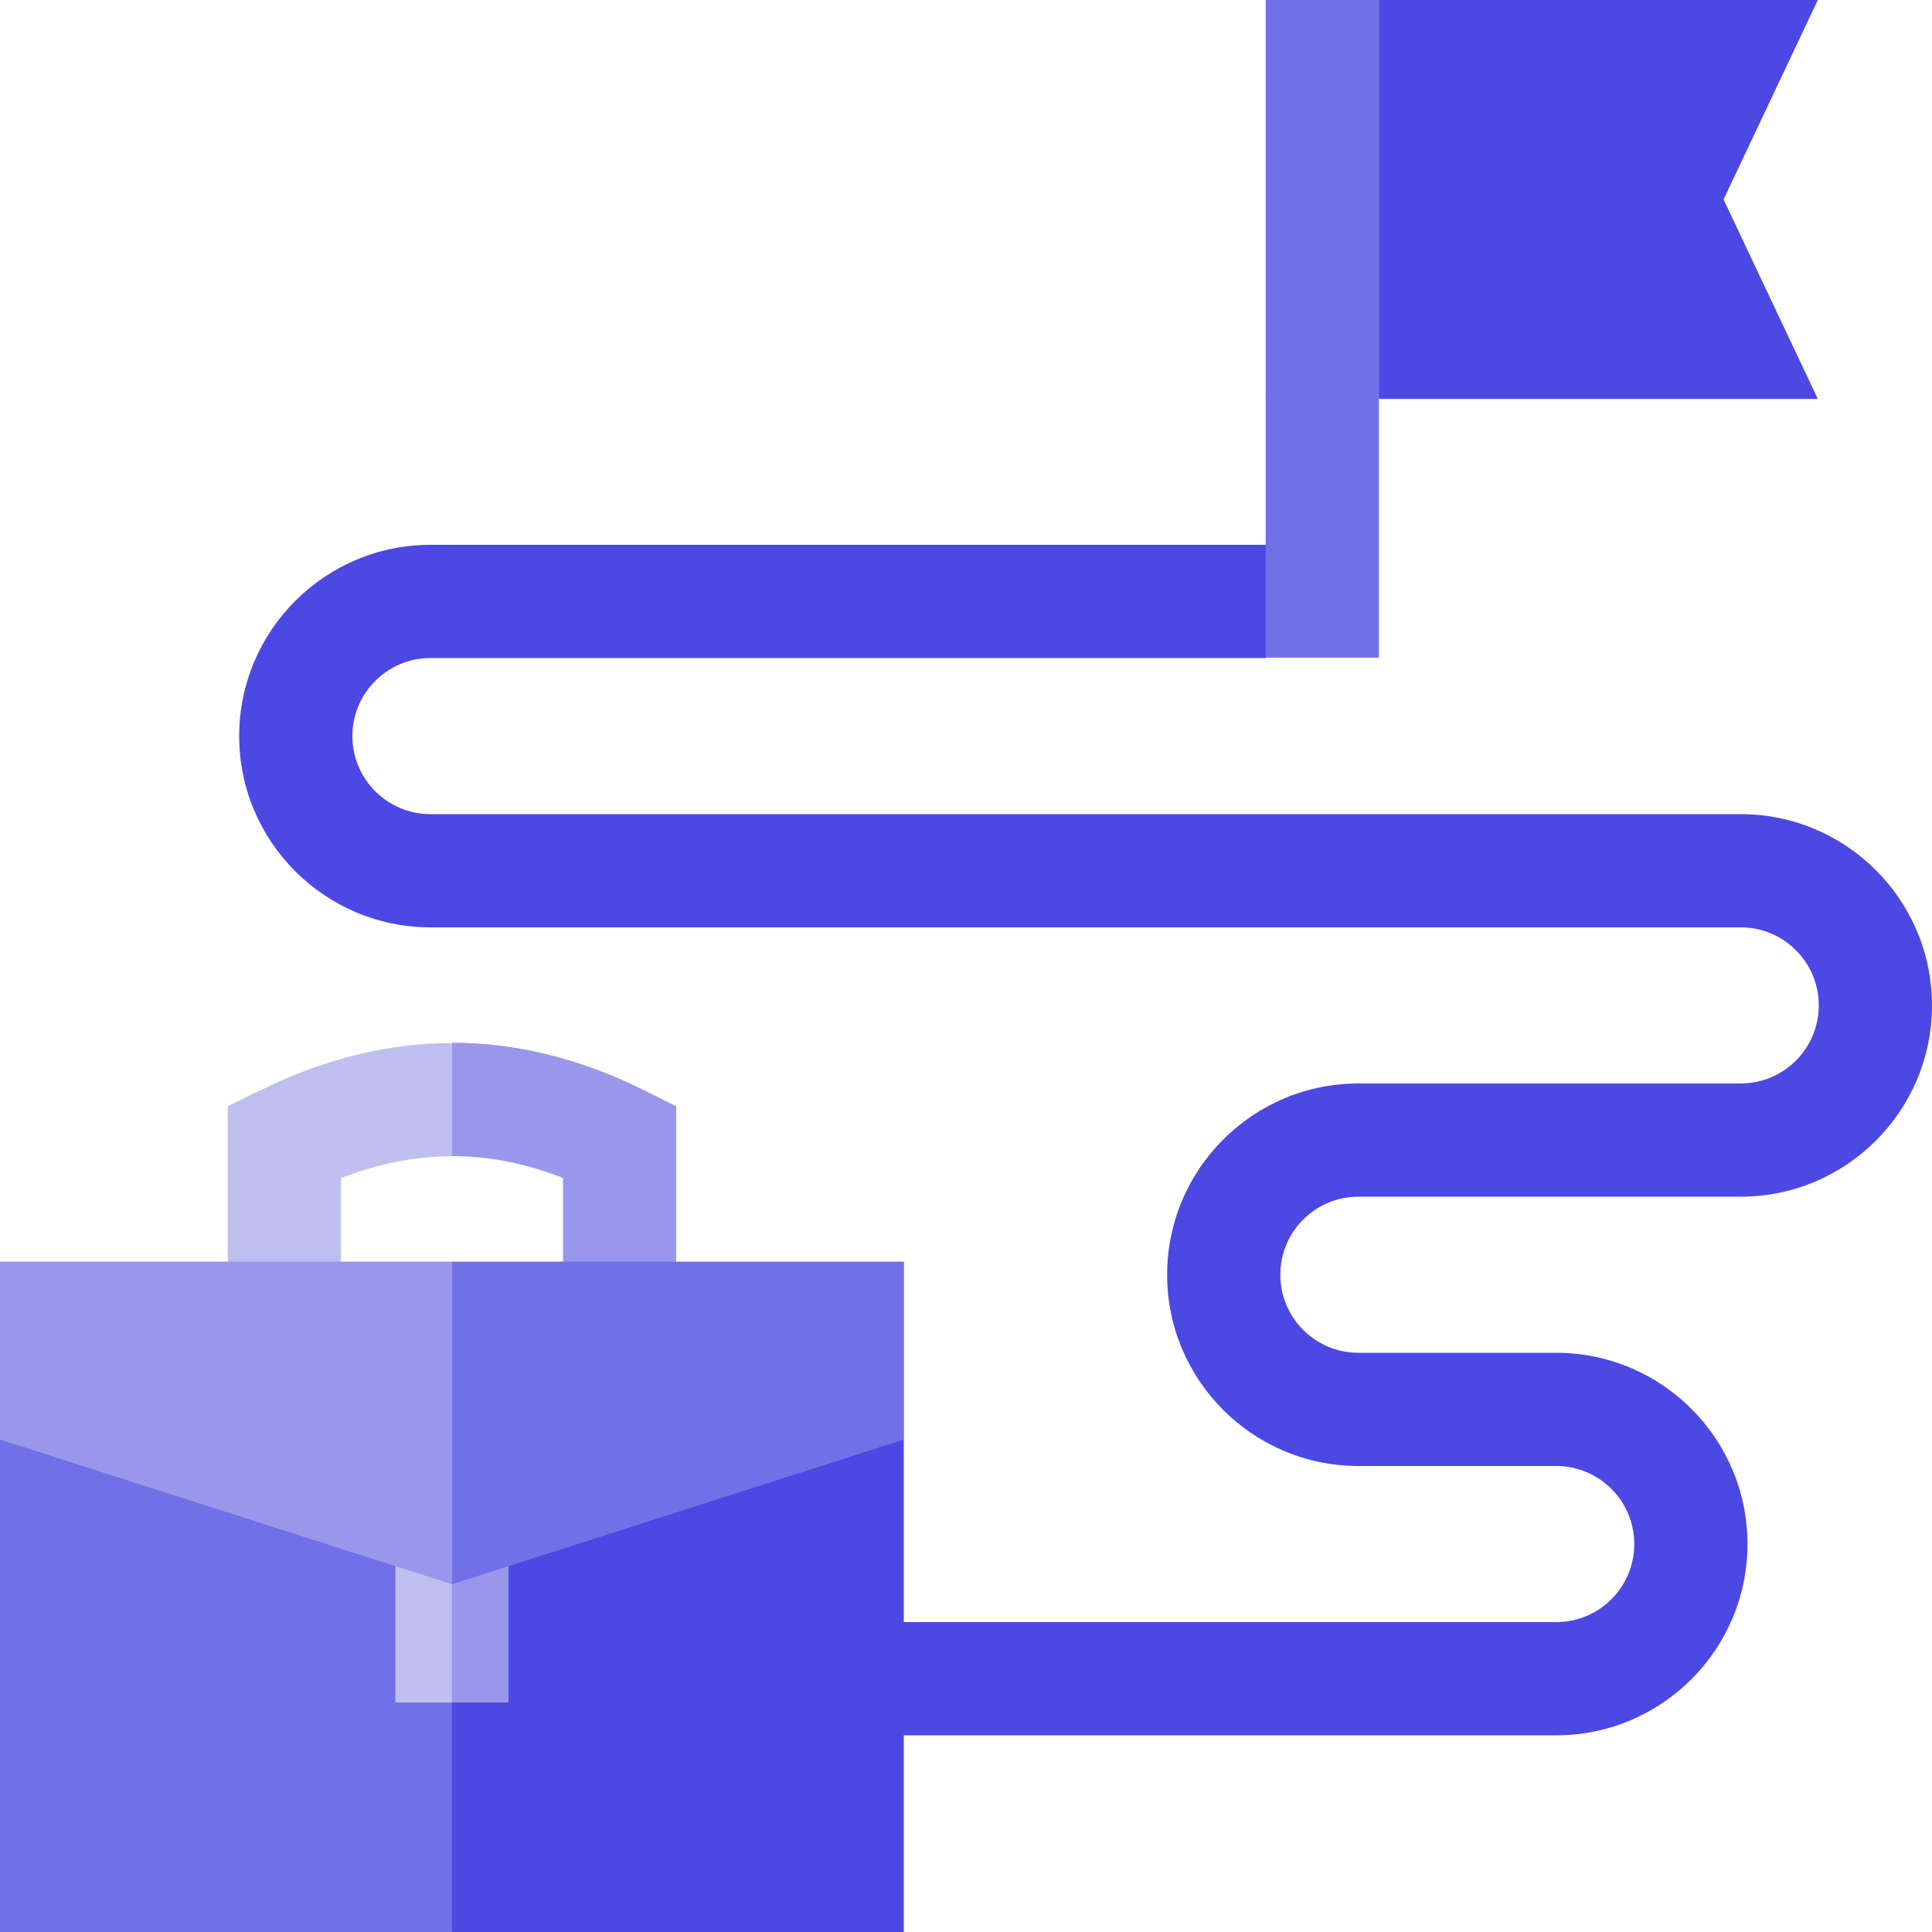
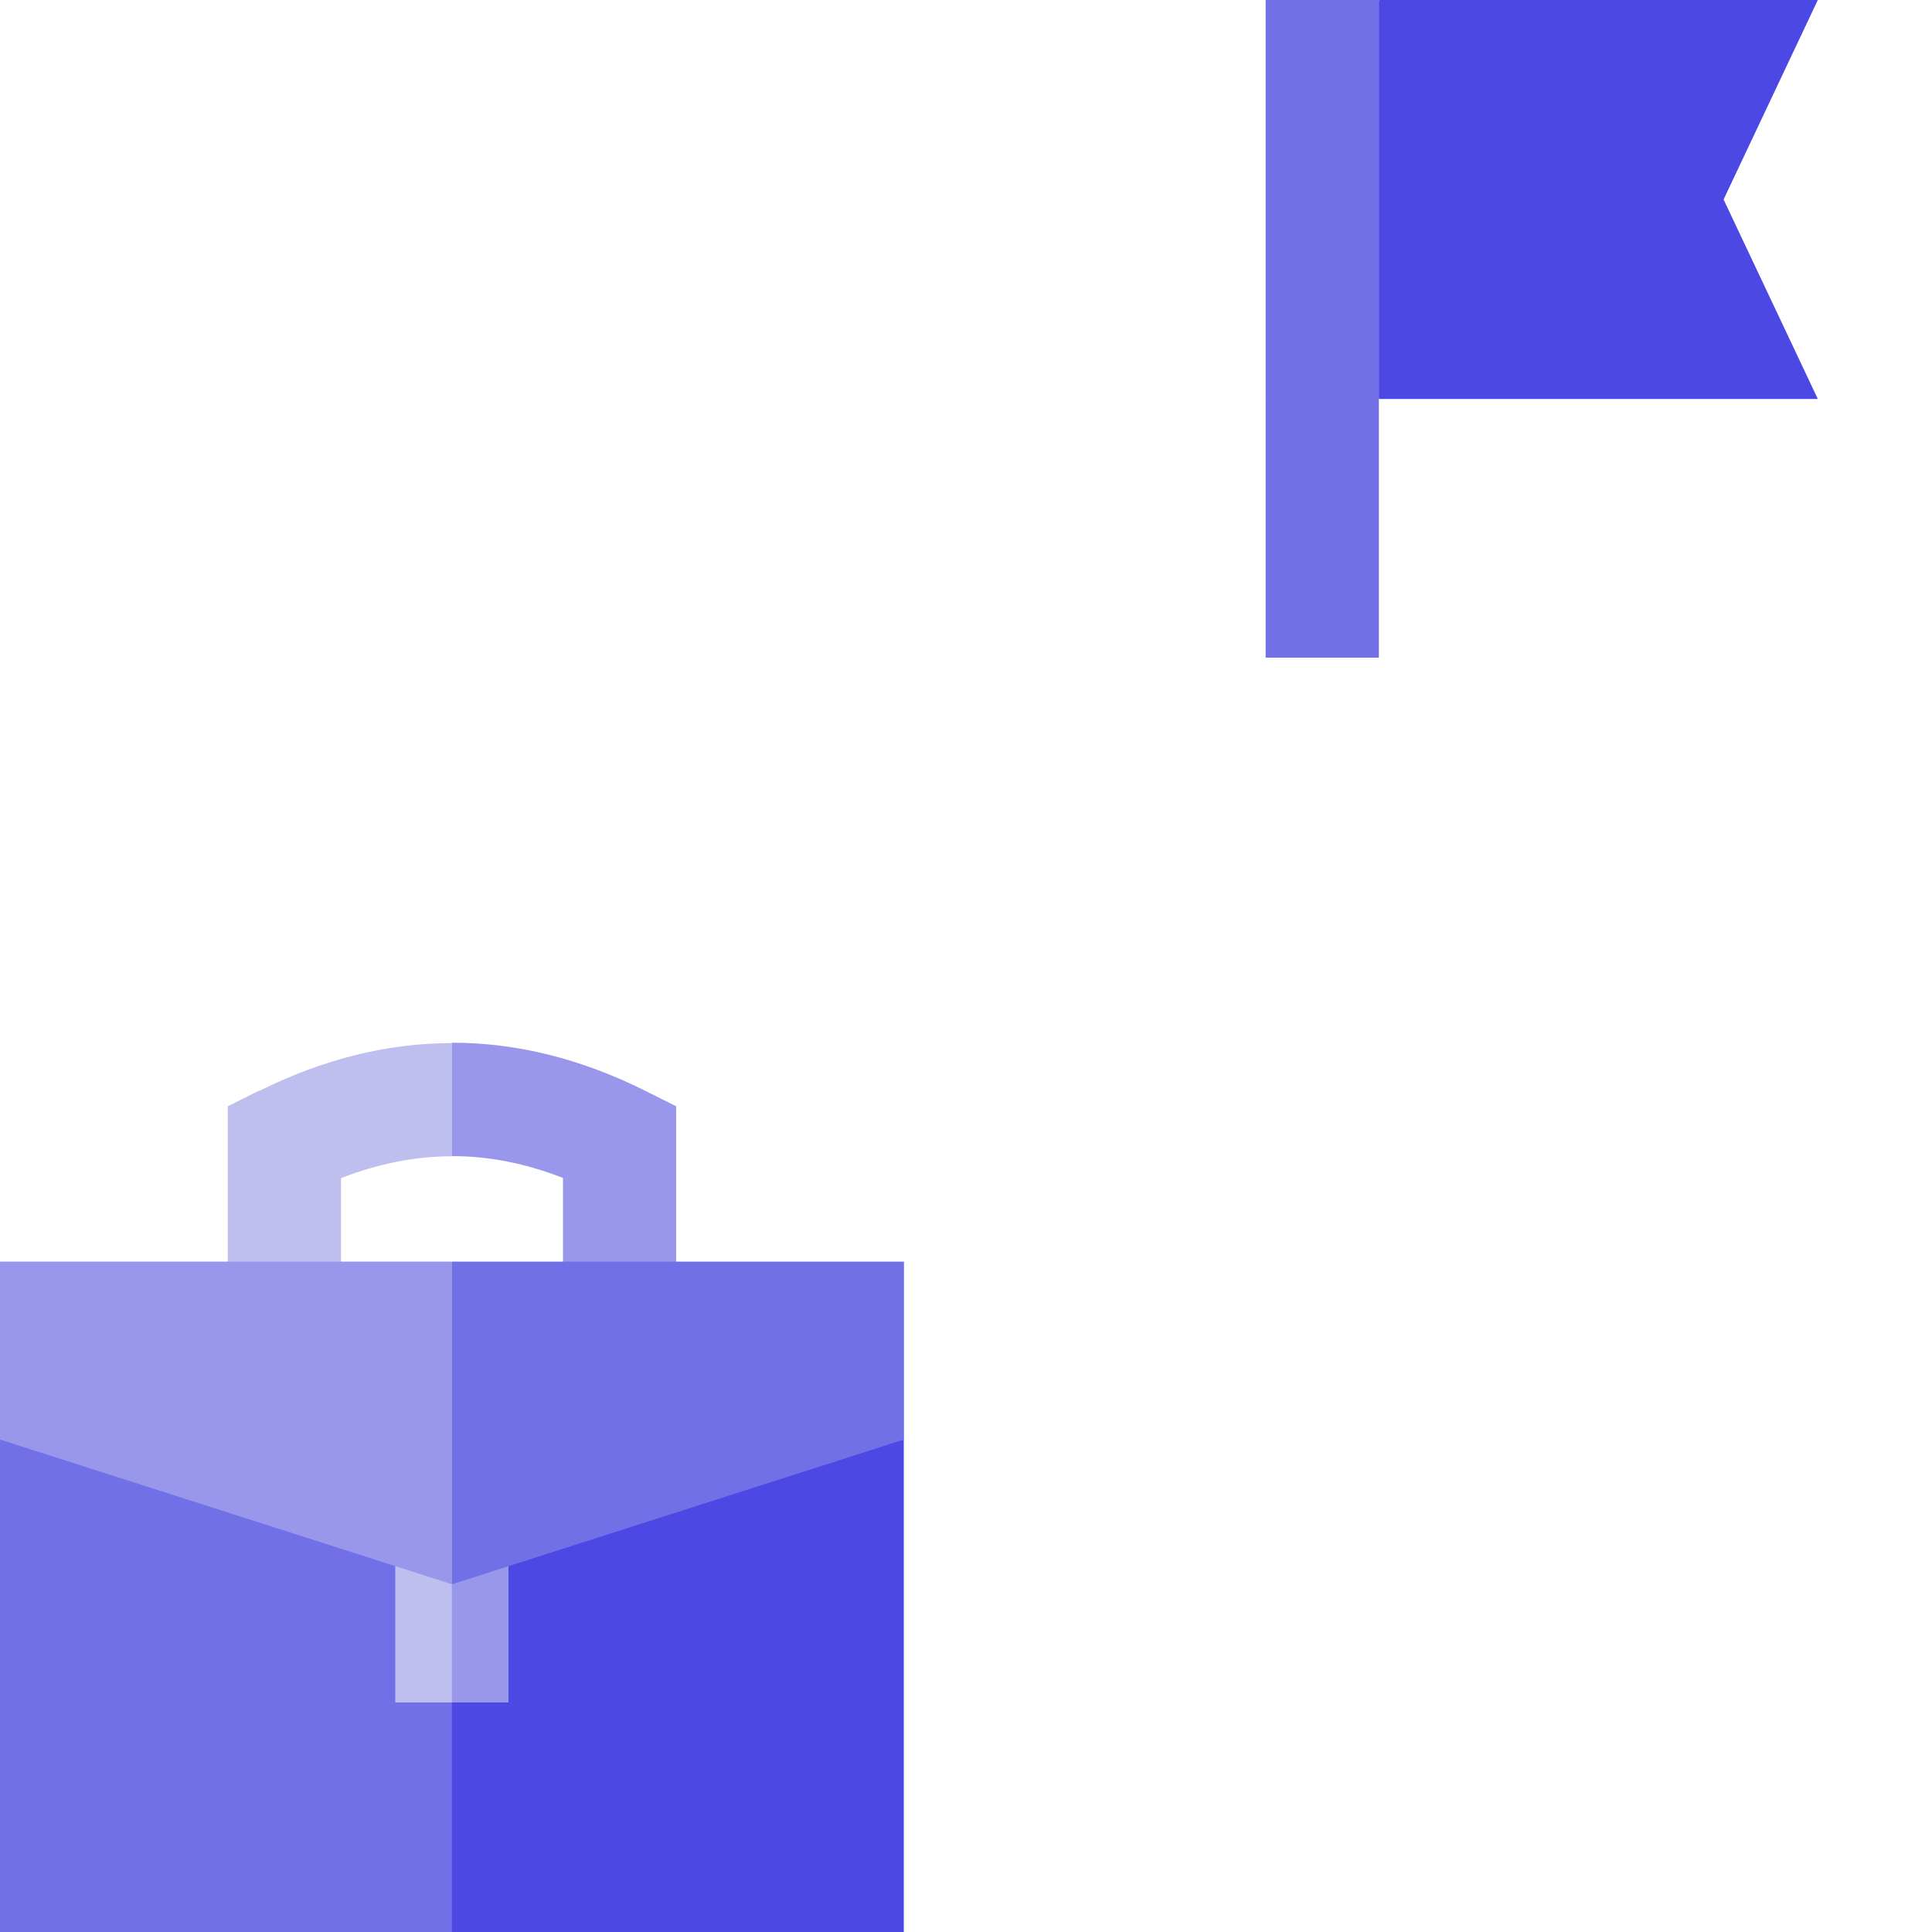
<svg xmlns="http://www.w3.org/2000/svg" id="Layer_2" data-name="Layer 2" viewBox="0 0 100 100">
  <defs>
    <style>
      .cls-1 {
        fill: #9997eb;
      }

      .cls-1, .cls-2, .cls-3, .cls-4, .cls-5 {
        stroke-width: 0px;
      }

      .cls-2 {
        fill: #bfbfef;
      }

      .cls-3 {
        fill: none;
      }

      .cls-4 {
        fill: #7270e7;
      }

      .cls-6 {
        clip-path: url(#clippath);
      }

      .cls-5 {
        fill: #4c48e3;
      }
    </style>
    <clipPath id="clippath">
      <rect class="cls-3" width="100" height="100" />
    </clipPath>
  </defs>
  <g id="Layer_1-2" data-name="Layer 1">
    <g class="cls-6">
-       <path class="cls-5" d="M80.55,89.82h-35.53v-5.86h35.53c2.23,0,4.04-1.81,4.04-4.04s-1.81-4.04-4.04-4.04h-10.24c-5.46,0-9.9-4.44-9.9-9.9s4.44-9.9,9.9-9.9h19.79c2.23,0,4.04-1.81,4.04-4.04s-1.81-4.04-4.04-4.04H22.28c-5.46,0-9.9-4.44-9.9-9.9s4.44-9.9,9.9-9.9h46.16l-2.93,5.86H22.28c-2.23,0-4.04,1.81-4.04,4.04s1.81,4.04,4.04,4.04h67.82c5.46,0,9.9,4.44,9.9,9.9s-4.44,9.9-9.9,9.9h-19.79c-2.23,0-4.04,1.81-4.04,4.04s1.81,4.04,4.04,4.04h10.24c5.46,0,9.9,4.44,9.9,9.9,0,5.46-4.44,9.9-9.9,9.9Z" />
      <path class="cls-4" d="M71.37,34.04h-5.86v-13.39l5.86-17.72v31.11ZM0,74.51v25.49h23.39l6.78-6.73-6.78-18.76H0Z" />
      <path class="cls-5" d="M23.39,74.51h23.39v25.49h-23.39v-25.49Z" />
      <path class="cls-2" d="M13.41,56.45l-1.62.81v11.4h5.86v-7.68c1.93-.75,3.83-1.13,5.74-1.13l2.93-3.12-2.93-2.74c-3.33,0-6.67.83-9.98,2.48h0Z" />
      <path class="cls-1" d="M29.14,68.66h5.86v-11.4l-1.62-.81c-3.31-1.65-6.64-2.48-9.98-2.48v5.87c1.91,0,3.82.38,5.74,1.13v7.68Z" />
      <path class="cls-2" d="M20.46,74.51v13.61h2.93l2.93-13.61h-5.86Z" />
      <path class="cls-1" d="M23.39,74.51h2.93v13.61h-2.93v-13.61Z" />
      <path class="cls-1" d="M0,65.3v9.21l23.39,7.49,5.8-9.83-5.8-6.87H0Z" />
      <path class="cls-4" d="M46.79,65.3h-23.39v16.7l23.39-7.49v-9.21Z" />
      <path class="cls-4" d="M65.51,0v20.65h5.86l4.84-10.18-4.84-10.47h-5.86Z" />
      <path class="cls-5" d="M89.21,10.33l4.88-10.33h-22.71v20.65h22.71l-4.88-10.33Z" />
    </g>
  </g>
</svg>